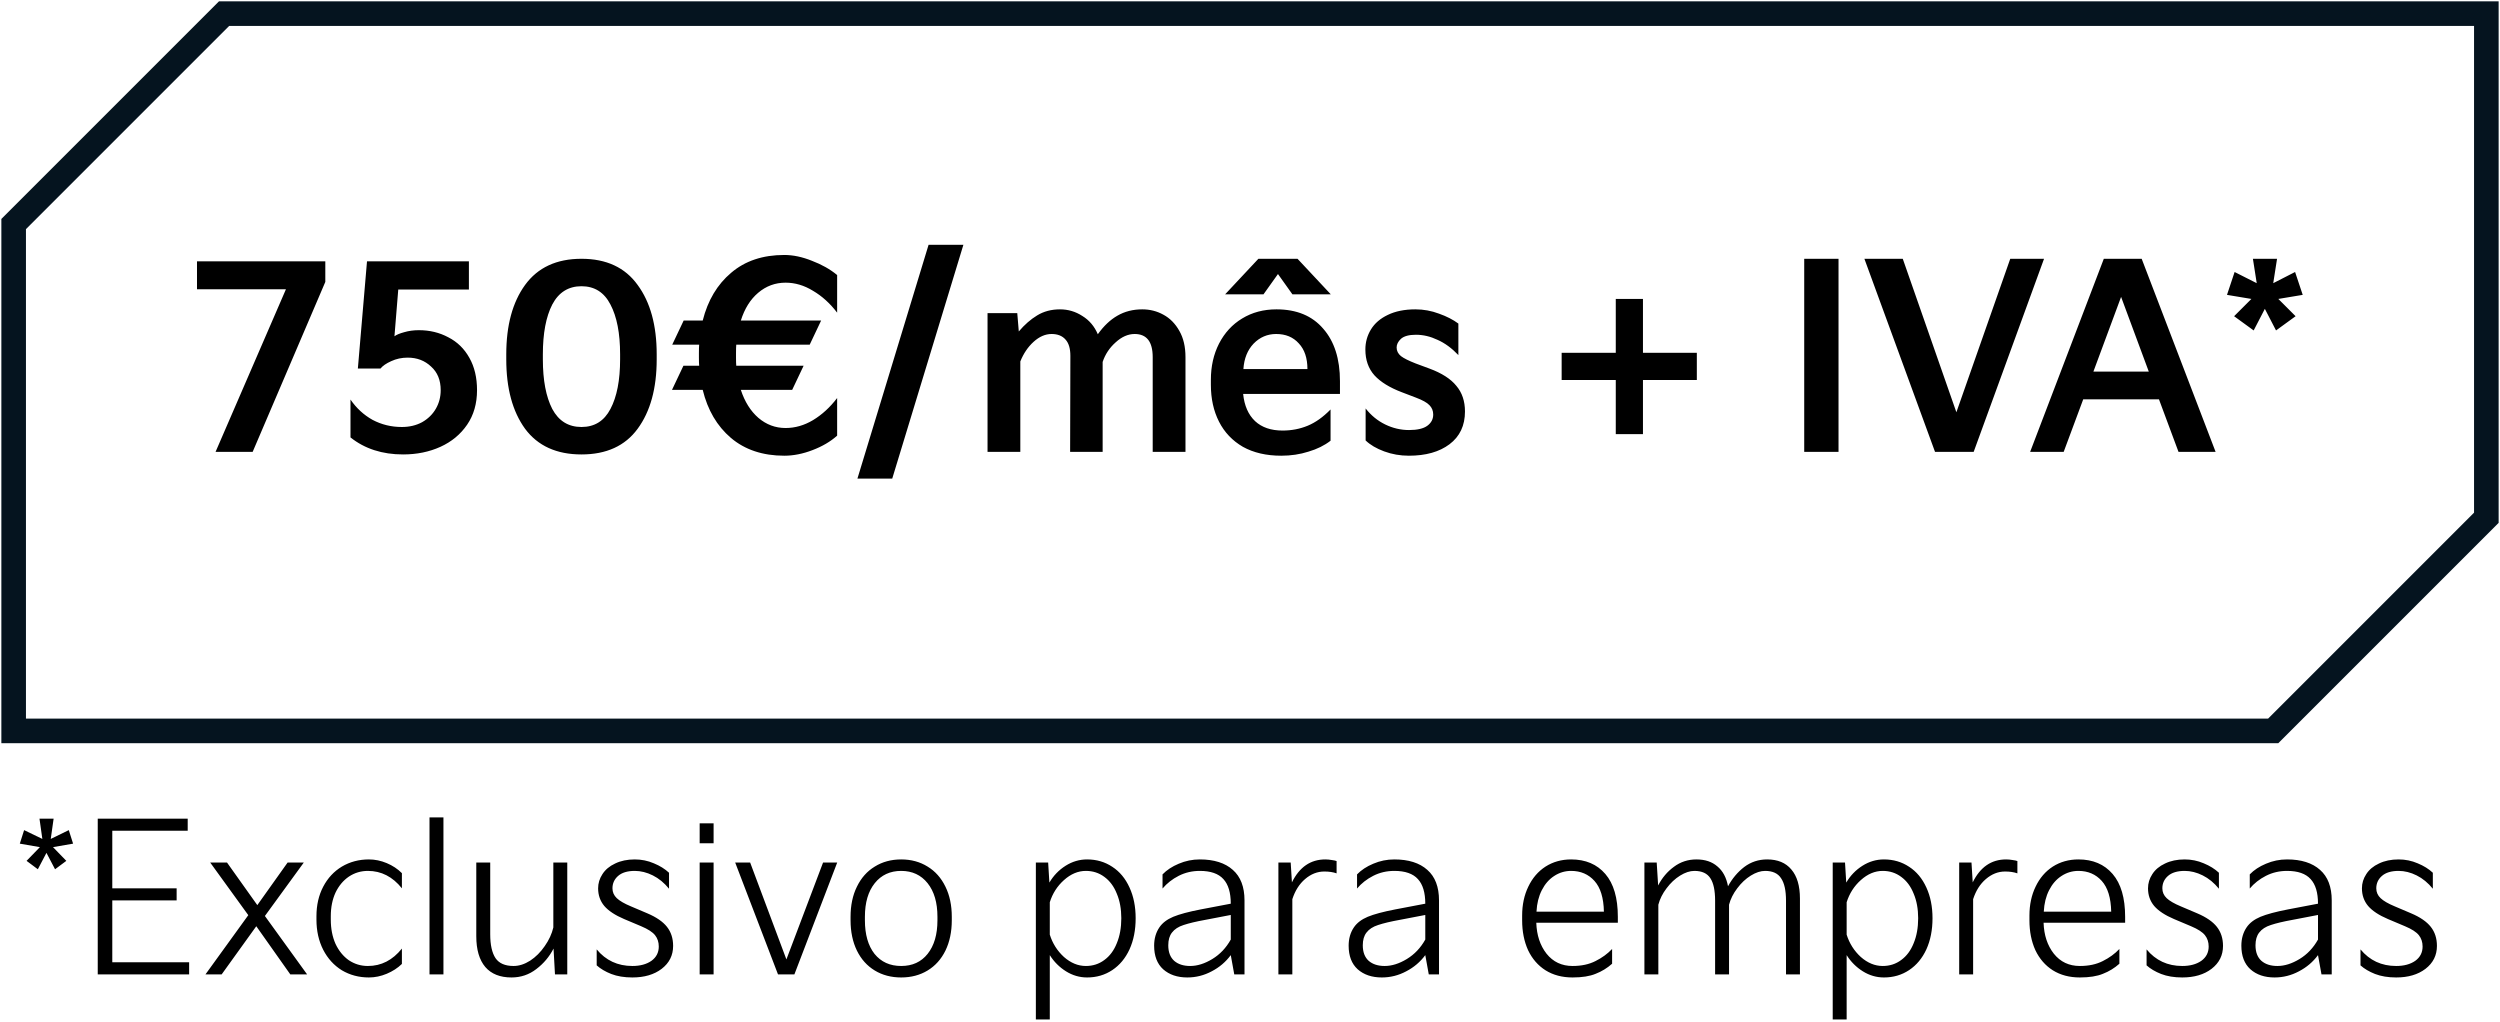
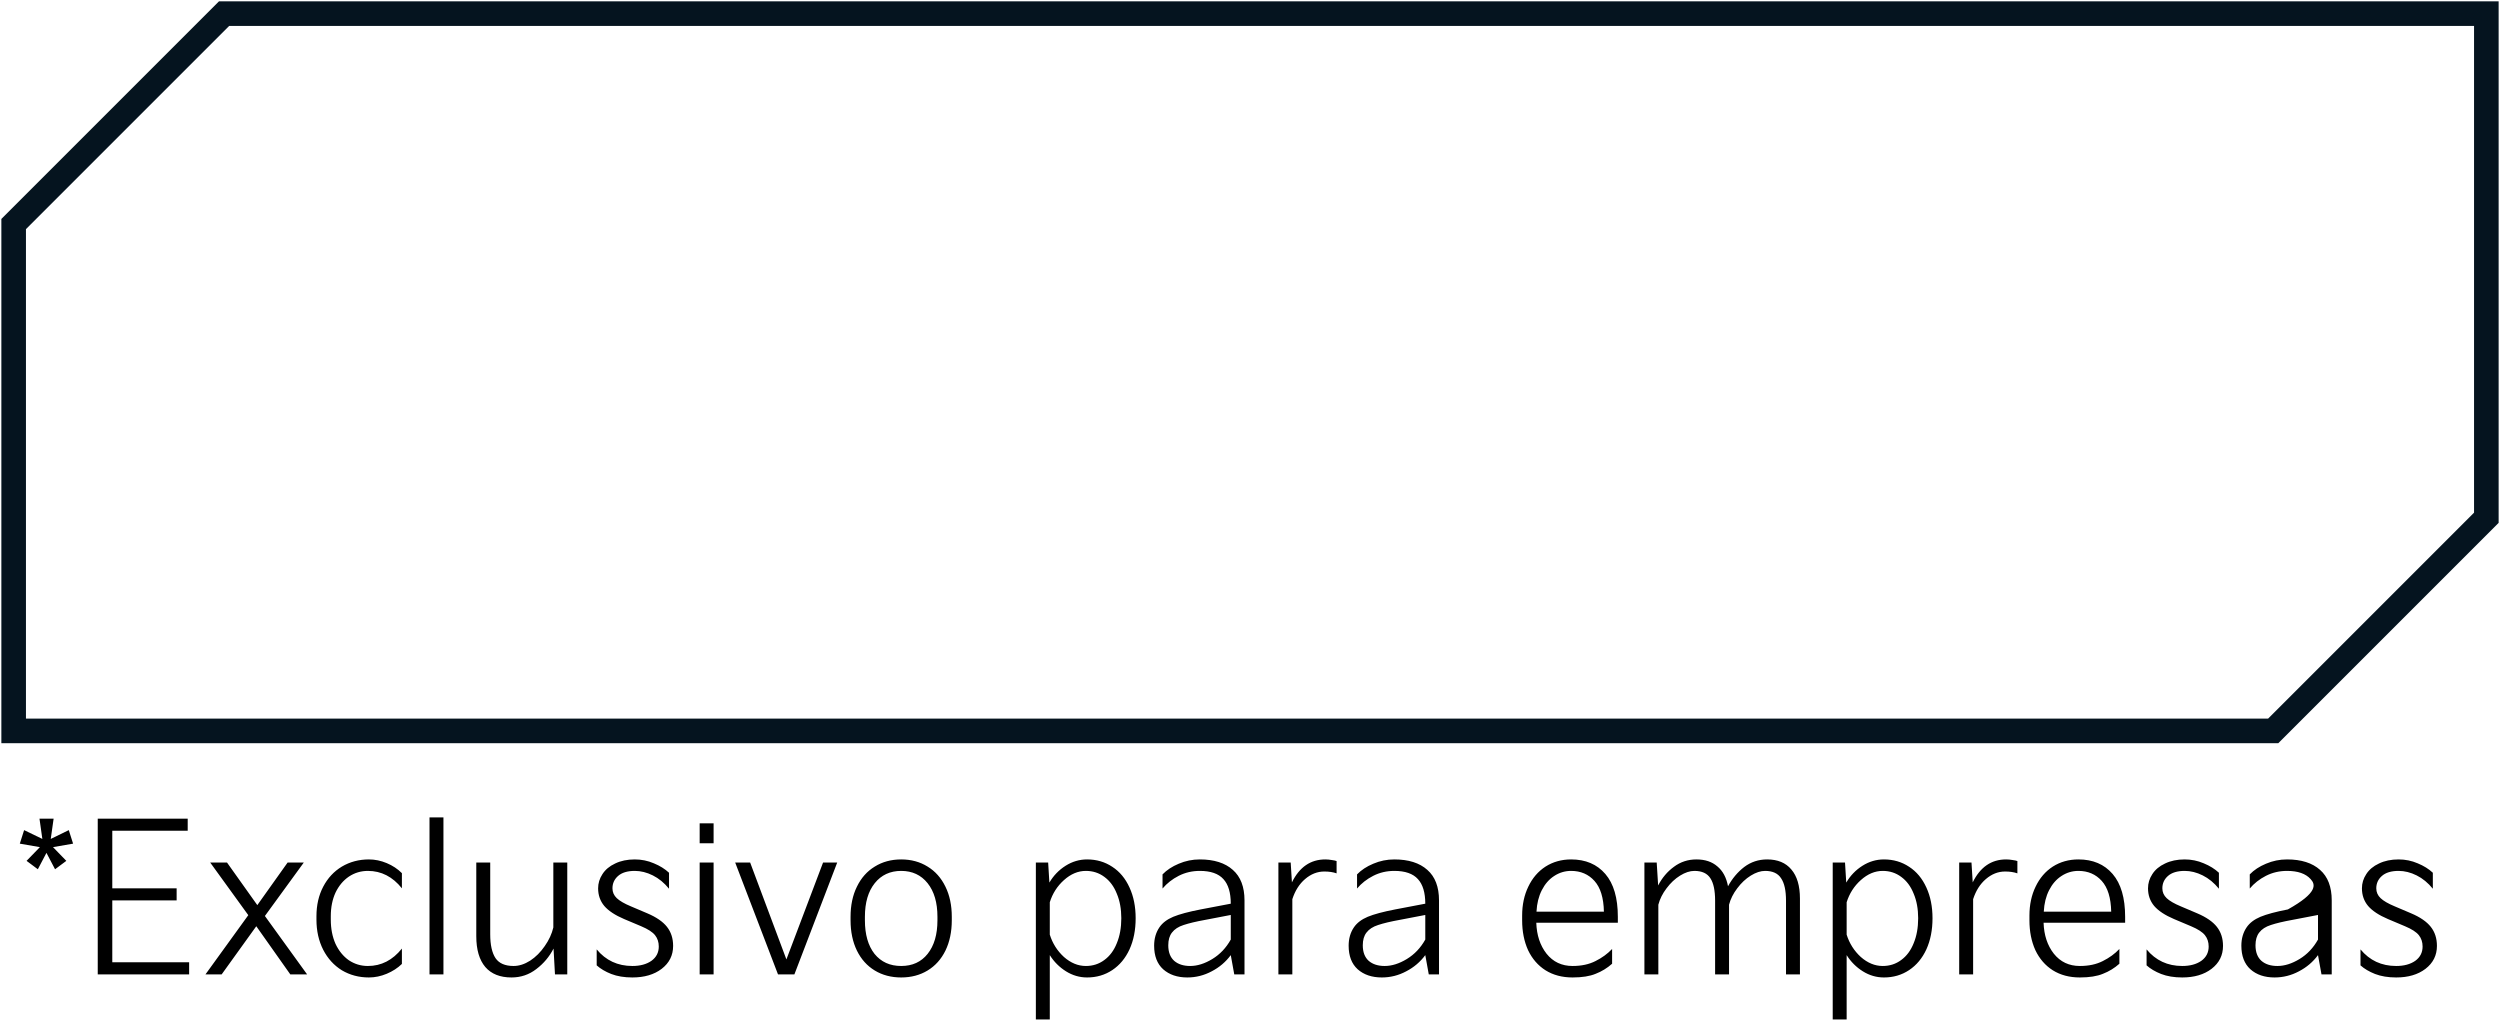
<svg xmlns="http://www.w3.org/2000/svg" width="915" height="374" viewBox="0 0 915 374" fill="none">
  <path d="M5 82V267.5H832L910 189.5V5H82L5 82Z" stroke="#05141F" stroke-width="9" />
-   <path d="M104.65 105.875H72.1V95.645H119.065V103.178L92.467 165.395H78.889L104.65 105.875ZM128.279 146.237C130.449 149.399 133.146 151.879 136.37 153.677C139.656 155.413 143.221 156.281 147.065 156.281C149.855 156.281 152.335 155.692 154.505 154.514C156.675 153.274 158.349 151.631 159.527 149.585C160.705 147.539 161.294 145.276 161.294 142.796C161.294 139.138 160.116 136.255 157.76 134.147C155.466 131.977 152.614 130.892 149.204 130.892C147.034 130.892 145.019 131.326 143.159 132.194C141.361 133 140.059 133.899 139.253 134.891H130.976L134.324 95.645H171.617V105.968H145.763L144.368 123.08C145.112 122.522 146.29 122.026 147.902 121.592C149.576 121.096 151.374 120.848 153.296 120.848C157.264 120.848 160.86 121.716 164.084 123.452C167.37 125.126 169.943 127.637 171.803 130.985C173.663 134.271 174.593 138.208 174.593 142.796C174.593 147.694 173.384 151.91 170.966 155.444C168.548 158.978 165.293 161.675 161.201 163.535C157.109 165.395 152.552 166.325 147.53 166.325C139.904 166.325 133.487 164.248 128.279 160.094V146.237ZM185.295 129.683C185.295 119.081 187.589 110.618 192.177 104.294C196.827 97.908 203.709 94.715 212.823 94.715C221.937 94.715 228.788 97.908 233.376 104.294C238.026 110.618 240.351 119.081 240.351 129.683V131.543C240.351 142.145 238.026 150.608 233.376 156.932C228.788 163.194 221.937 166.325 212.823 166.325C203.709 166.325 196.827 163.194 192.177 156.932C187.589 150.608 185.295 142.145 185.295 131.543V129.683ZM198.687 131.543C198.687 139.169 199.834 145.214 202.128 149.678C204.484 154.08 208.049 156.281 212.823 156.281C217.597 156.281 221.131 154.08 223.425 149.678C225.781 145.214 226.959 139.169 226.959 131.543V129.683C226.959 121.995 225.781 115.919 223.425 111.455C221.131 106.991 217.597 104.759 212.823 104.759C208.049 104.759 204.484 106.991 202.128 111.455C199.834 115.919 198.687 121.995 198.687 129.683V131.543ZM287.515 103.457C283.733 103.457 280.385 104.697 277.471 107.177C274.619 109.595 272.511 112.974 271.147 117.314H300.535L296.35 126.149H269.473C269.411 126.831 269.38 127.854 269.38 129.218V130.892C269.38 132.256 269.411 133.248 269.473 133.868H294.118L289.933 142.703H271.147C272.573 147.043 274.712 150.453 277.564 152.933C280.478 155.413 283.795 156.653 287.515 156.653C290.987 156.653 294.335 155.692 297.559 153.77C300.845 151.786 303.79 149.089 306.394 145.679V159.443C303.976 161.613 300.969 163.38 297.373 164.744C293.839 166.108 290.398 166.79 287.05 166.79C279.176 166.79 272.666 164.62 267.52 160.28C262.436 155.94 258.995 150.081 257.197 142.703H245.944L250.129 133.868H255.895C255.833 133.186 255.802 132.194 255.802 130.892V129.218C255.802 127.854 255.833 126.831 255.895 126.149H246.037L250.222 117.314H257.197C259.057 109.936 262.529 104.108 267.613 99.83C272.697 95.49 279.176 93.32 287.05 93.32C290.274 93.32 293.653 94.033 297.187 95.459C300.783 96.823 303.852 98.559 306.394 100.667V114.431C303.79 111.021 300.845 108.355 297.559 106.433C294.335 104.449 290.987 103.457 287.515 103.457ZM326.561 175.16H313.82L339.86 89.6H352.601L326.561 175.16ZM361.439 165.395V114.617H372.32L372.878 121.313C374.986 118.833 377.218 116.88 379.574 115.454C381.992 113.966 384.782 113.222 387.944 113.222C390.92 113.222 393.648 114.028 396.128 115.64C398.67 117.19 400.561 119.422 401.801 122.336C403.971 119.298 406.358 117.035 408.962 115.547C411.628 113.997 414.666 113.222 418.076 113.222C420.866 113.222 423.439 113.873 425.795 115.175C428.213 116.477 430.166 118.461 431.654 121.127C433.142 123.731 433.886 126.924 433.886 130.706V165.395H421.889V130.706C421.889 125.064 419.688 122.243 415.286 122.243C412.868 122.243 410.543 123.266 408.311 125.312C406.079 127.296 404.498 129.683 403.568 132.473V165.395H391.664L391.757 130.241C391.757 127.575 391.168 125.591 389.99 124.289C388.812 122.925 387.107 122.243 384.875 122.243C382.581 122.243 380.38 123.204 378.272 125.126C376.226 126.986 374.614 129.373 373.436 132.287V165.395H361.439ZM462.432 107.735H448.389L460.572 94.715H474.894L487.077 107.735H473.034L467.733 100.295L462.432 107.735ZM443.181 138.983C443.181 134.085 444.173 129.683 446.157 125.777C448.203 121.809 451.024 118.74 454.62 116.57C458.278 114.338 462.463 113.222 467.175 113.222C474.553 113.222 480.257 115.578 484.287 120.29C488.379 124.94 490.425 131.357 490.425 139.541V144.191H454.992C455.426 148.469 456.883 151.786 459.363 154.142C461.843 156.436 465.191 157.583 469.407 157.583C472.693 157.583 475.762 156.994 478.614 155.816C481.466 154.638 484.256 152.654 486.984 149.864V161.303C484.752 163.039 482.055 164.372 478.893 165.302C475.793 166.294 472.476 166.79 468.942 166.79C463.486 166.79 458.805 165.705 454.899 163.535C451.055 161.303 448.141 158.234 446.157 154.328C444.173 150.422 443.181 145.927 443.181 140.843V138.983ZM478.521 135.077C478.521 131.047 477.467 127.916 475.359 125.684C473.313 123.39 470.554 122.243 467.082 122.243C463.858 122.243 461.099 123.421 458.805 125.777C456.573 128.133 455.333 131.233 455.085 135.077H478.521ZM499.819 149.492C501.803 152.034 504.19 153.987 506.98 155.351C509.77 156.715 512.684 157.397 515.722 157.397C518.76 157.397 520.992 156.87 522.418 155.816C523.844 154.762 524.557 153.398 524.557 151.724C524.557 150.36 524.092 149.213 523.162 148.283C522.294 147.353 520.62 146.423 518.14 145.493L513.025 143.54C508.623 141.866 505.306 139.82 503.074 137.402C500.842 134.922 499.726 131.76 499.726 127.916C499.726 125.25 500.408 122.801 501.772 120.569C503.136 118.337 505.182 116.57 507.91 115.268C510.7 113.904 514.079 113.222 518.047 113.222C521.023 113.222 523.906 113.749 526.696 114.803C529.486 115.795 531.842 117.004 533.764 118.43V129.962C531.346 127.42 528.804 125.56 526.138 124.382C523.534 123.142 520.899 122.522 518.233 122.522C515.691 122.522 513.862 123.018 512.746 124.01C511.692 125.002 511.165 126.056 511.165 127.172C511.165 128.412 511.692 129.466 512.746 130.334C513.8 131.14 515.598 132.039 518.14 133.031L523.162 134.891C527.688 136.565 530.974 138.673 533.02 141.215C535.128 143.695 536.182 146.826 536.182 150.608C536.182 155.754 534.291 159.753 530.509 162.605C526.789 165.395 521.829 166.79 515.629 166.79C512.467 166.79 509.46 166.263 506.608 165.209C503.756 164.155 501.493 162.822 499.819 161.21V149.492ZM591.373 139.076H571.564V129.125H591.373V109.409H601.324V129.125H621.04V139.076H601.324V158.885H591.373V139.076ZM672.899 165.395H660.344V94.715H672.899V165.395ZM708.223 165.395L682.369 94.715H696.412L716.035 150.887L735.751 94.715H748.12L722.359 165.395H708.223ZM755.302 165.395H743.026L769.996 94.715H783.853L810.916 165.395H797.338L790.177 146.144H762.463L755.302 165.395ZM776.32 108.665L766.183 136.007H786.457L776.32 108.665ZM824.007 109.409L815.079 107.921L817.869 99.551L825.96 103.643L824.565 94.715H833.4L832.005 103.643L840.003 99.551L842.793 107.921L833.865 109.409L840.189 115.733L833.028 120.941L828.936 113.036L824.844 120.941L817.683 115.733L824.007 109.409Z" fill="black" />
-   <path d="M14.6 310.05L7.25 308.775L8.825 303.825L15.5 307.05L14.45 299.625H19.625L18.575 307.05L25.175 303.825L26.75 308.775L19.4 310.05L24.275 315.075L20.15 318.15L17 312.15L13.85 318.15L9.725 315.075L14.6 310.05ZM69.223 356.625H35.773V299.625H68.698V304.05H41.098V325.125H64.648V329.55H41.098V352.2H69.223V356.625ZM81.126 356.625H75.201L90.876 334.95L76.926 315.675H83.076L94.176 331.275L105.276 315.675H111.201L96.951 335.25L112.401 356.625H106.251L93.801 339L81.126 356.625ZM115.821 335.325C115.821 331.275 116.646 327.675 118.296 324.525C119.946 321.375 122.221 318.925 125.121 317.175C128.071 315.425 131.371 314.55 135.021 314.55C137.221 314.55 139.396 315 141.546 315.9C143.696 316.8 145.546 318.025 147.096 319.575V325.125C143.696 320.875 139.546 318.75 134.646 318.75C132.096 318.75 129.771 319.45 127.671 320.85C125.621 322.25 123.996 324.2 122.796 326.7C121.646 329.2 121.071 332.075 121.071 335.325V336.6C121.071 339.9 121.646 342.85 122.796 345.45C123.996 348 125.621 350 127.671 351.45C129.771 352.85 132.096 353.55 134.646 353.55C139.546 353.55 143.696 351.425 147.096 347.175V352.8C145.546 354.3 143.696 355.5 141.546 356.4C139.396 357.3 137.221 357.75 135.021 357.75C131.371 357.75 128.071 356.875 125.121 355.125C122.221 353.325 119.946 350.825 118.296 347.625C116.646 344.375 115.821 340.7 115.821 336.6V335.325ZM162.3 356.625H157.2V299.175H162.3V356.625ZM174.321 315.675H179.421V341.925C179.421 345.825 180.071 348.75 181.371 350.7C182.671 352.6 184.871 353.55 187.971 353.55C189.971 353.55 191.996 352.9 194.046 351.6C196.096 350.25 197.871 348.475 199.371 346.275C200.921 344.075 201.971 341.8 202.521 339.45V315.675H207.621V356.625H203.121L202.596 347.175C201.096 350.125 198.996 352.625 196.296 354.675C193.646 356.725 190.621 357.75 187.221 357.75C183.021 357.75 179.821 356.475 177.621 353.925C175.421 351.325 174.321 347.575 174.321 342.675V315.675ZM218.387 347.475C221.737 351.525 226.087 353.55 231.437 353.55C234.287 353.55 236.612 352.925 238.412 351.675C240.212 350.375 241.112 348.625 241.112 346.425C241.112 344.825 240.662 343.45 239.762 342.3C238.862 341.15 237.162 340.05 234.662 339L228.437 336.375C225.137 334.975 222.712 333.375 221.162 331.575C219.662 329.775 218.912 327.625 218.912 325.125C218.912 323.275 219.437 321.55 220.487 319.95C221.537 318.3 223.087 317 225.137 316.05C227.187 315.05 229.587 314.55 232.337 314.55C234.787 314.55 237.112 315.025 239.312 315.975C241.512 316.875 243.362 318.025 244.862 319.425V325.275C243.112 323.125 241.137 321.5 238.937 320.4C236.737 319.3 234.537 318.75 232.337 318.75C229.637 318.75 227.587 319.375 226.187 320.625C224.837 321.825 224.162 323.325 224.162 325.125C224.162 326.525 224.687 327.725 225.737 328.725C226.787 329.725 228.512 330.725 230.912 331.725L236.912 334.275C240.212 335.675 242.612 337.325 244.112 339.225C245.612 341.125 246.362 343.45 246.362 346.2C246.362 349.65 244.962 352.45 242.162 354.6C239.412 356.7 235.837 357.75 231.437 357.75C228.487 357.75 225.912 357.325 223.712 356.475C221.562 355.625 219.787 354.575 218.387 353.325V347.475ZM261.177 308.625H256.077V301.35H261.177V308.625ZM261.177 356.625H256.077V315.675H261.177V356.625ZM284.748 356.625L269.073 315.675H274.548L287.823 351.15L301.248 315.675H306.423L290.748 356.625H284.748ZM311.305 335.55C311.305 331.35 312.08 327.675 313.63 324.525C315.18 321.325 317.355 318.875 320.155 317.175C322.955 315.425 326.18 314.55 329.83 314.55C333.48 314.55 336.705 315.425 339.505 317.175C342.305 318.875 344.48 321.325 346.03 324.525C347.58 327.675 348.355 331.35 348.355 335.55V336.825C348.355 341.025 347.58 344.725 346.03 347.925C344.48 351.075 342.305 353.5 339.505 355.2C336.705 356.9 333.48 357.75 329.83 357.75C326.18 357.75 322.955 356.9 320.155 355.2C317.355 353.5 315.18 351.075 313.63 347.925C312.08 344.725 311.305 341.025 311.305 336.825V335.55ZM316.555 336.825C316.555 342.025 317.73 346.125 320.08 349.125C322.48 352.075 325.73 353.55 329.83 353.55C333.93 353.55 337.155 352.075 339.505 349.125C341.905 346.125 343.105 342.025 343.105 336.825V335.55C343.105 330.35 341.905 326.25 339.505 323.25C337.105 320.25 333.88 318.75 329.83 318.75C325.78 318.75 322.555 320.25 320.155 323.25C317.755 326.25 316.555 330.35 316.555 335.55V336.825ZM379.124 373.125V315.675H383.624L384.074 323.025C385.574 320.475 387.549 318.425 389.999 316.875C392.449 315.325 395.074 314.55 397.874 314.55C401.324 314.55 404.399 315.45 407.099 317.25C409.799 319 411.899 321.525 413.399 324.825C414.899 328.075 415.649 331.825 415.649 336.075C415.649 340.375 414.899 344.175 413.399 347.475C411.899 350.725 409.799 353.25 407.099 355.05C404.399 356.85 401.324 357.75 397.874 357.75C395.124 357.75 392.549 357 390.149 355.5C387.749 354 385.774 352.025 384.224 349.575V373.125H379.124ZM384.224 342.075C385.224 345.275 386.949 348 389.399 350.25C391.899 352.45 394.574 353.55 397.424 353.55C399.974 353.55 402.224 352.825 404.174 351.375C406.174 349.925 407.699 347.875 408.749 345.225C409.849 342.575 410.399 339.525 410.399 336.075C410.399 332.675 409.849 329.675 408.749 327.075C407.699 324.425 406.174 322.375 404.174 320.925C402.224 319.475 399.974 318.75 397.424 318.75C394.574 318.75 391.899 319.875 389.399 322.125C386.949 324.325 385.224 327.025 384.224 330.225V342.075ZM422.413 346.125C422.413 343.525 423.063 341.275 424.363 339.375C425.463 337.775 427.138 336.5 429.388 335.55C431.688 334.6 435.038 333.7 439.438 332.85L450.463 330.75C450.463 326.7 449.563 323.7 447.763 321.75C445.963 319.75 443.088 318.75 439.138 318.75C436.338 318.75 433.763 319.35 431.413 320.55C429.063 321.75 427.088 323.3 425.488 325.2V320.025C427.038 318.425 429.013 317.125 431.413 316.125C433.863 315.075 436.438 314.55 439.138 314.55C444.338 314.55 448.363 315.825 451.213 318.375C454.063 320.875 455.488 324.6 455.488 329.55V356.625H451.738L450.463 349.575C448.613 352.075 446.288 354.05 443.488 355.5C440.688 357 437.713 357.75 434.563 357.75C430.913 357.75 427.963 356.75 425.713 354.75C423.513 352.75 422.413 349.875 422.413 346.125ZM427.588 345.975C427.588 348.475 428.313 350.375 429.763 351.675C431.213 352.925 433.163 353.55 435.613 353.55C438.213 353.55 440.913 352.7 443.713 351C446.513 349.3 448.763 346.925 450.463 343.875V334.875L442.663 336.375L441.088 336.675C437.788 337.275 435.163 337.9 433.213 338.55C431.313 339.15 429.888 340.075 428.938 341.325C428.038 342.475 427.588 344.025 427.588 345.975ZM467.894 356.625V315.675H472.394L472.844 322.95C475.594 317.35 479.669 314.55 485.069 314.55C485.869 314.55 486.669 314.625 487.469 314.775C488.269 314.875 488.844 315 489.194 315.15V319.65C487.944 319.2 486.444 318.975 484.694 318.975C482.144 318.975 479.794 319.9 477.644 321.75C475.544 323.55 473.994 326 472.994 329.1V356.625H467.894ZM493.604 346.125C493.604 343.525 494.254 341.275 495.554 339.375C496.654 337.775 498.329 336.5 500.579 335.55C502.879 334.6 506.229 333.7 510.629 332.85L521.654 330.75C521.654 326.7 520.754 323.7 518.954 321.75C517.154 319.75 514.279 318.75 510.329 318.75C507.529 318.75 504.954 319.35 502.604 320.55C500.254 321.75 498.279 323.3 496.679 325.2V320.025C498.229 318.425 500.204 317.125 502.604 316.125C505.054 315.075 507.629 314.55 510.329 314.55C515.529 314.55 519.554 315.825 522.404 318.375C525.254 320.875 526.679 324.6 526.679 329.55V356.625H522.929L521.654 349.575C519.804 352.075 517.479 354.05 514.679 355.5C511.879 357 508.904 357.75 505.754 357.75C502.104 357.75 499.154 356.75 496.904 354.75C494.704 352.75 493.604 349.875 493.604 346.125ZM498.779 345.975C498.779 348.475 499.504 350.375 500.954 351.675C502.404 352.925 504.354 353.55 506.804 353.55C509.404 353.55 512.104 352.7 514.904 351C517.704 349.3 519.954 346.925 521.654 343.875V334.875L513.854 336.375L512.279 336.675C508.979 337.275 506.354 337.9 504.404 338.55C502.504 339.15 501.079 340.075 500.129 341.325C499.229 342.475 498.779 344.025 498.779 345.975ZM557.105 335.1C557.105 331.15 557.855 327.625 559.355 324.525C560.855 321.375 562.955 318.925 565.655 317.175C568.405 315.425 571.53 314.55 575.03 314.55C580.33 314.55 584.505 316.325 587.555 319.875C590.605 323.425 592.13 328.65 592.13 335.55V337.725H562.28C562.43 342.275 563.68 346.05 566.03 349.05C568.43 352.05 571.605 353.55 575.555 353.55C578.805 353.55 581.605 352.95 583.955 351.75C586.355 350.55 588.38 349.075 590.03 347.325V352.725C588.23 354.325 586.23 355.55 584.03 356.4C581.88 357.3 579.055 357.75 575.555 357.75C571.755 357.75 568.455 356.875 565.655 355.125C562.905 353.375 560.78 350.925 559.28 347.775C557.83 344.575 557.105 340.925 557.105 336.825V335.1ZM587.03 333.675C586.93 328.625 585.78 324.875 583.58 322.425C581.38 319.975 578.53 318.75 575.03 318.75C572.78 318.75 570.705 319.375 568.805 320.625C566.955 321.825 565.455 323.55 564.305 325.8C563.155 328.05 562.505 330.675 562.355 333.675H587.03ZM601.854 356.625V315.675H606.354L606.879 324.075C608.329 321.275 610.254 319 612.654 317.25C615.054 315.45 617.804 314.55 620.904 314.55C624.054 314.55 626.604 315.4 628.554 317.1C630.554 318.75 631.854 321.175 632.454 324.375C634.004 321.525 635.979 319.175 638.379 317.325C640.829 315.475 643.629 314.55 646.779 314.55C650.629 314.55 653.579 315.775 655.629 318.225C657.729 320.675 658.779 324.225 658.779 328.875V356.625H653.679V329.625C653.679 325.925 653.079 323.2 651.879 321.45C650.729 319.65 648.779 318.75 646.029 318.75C644.379 318.75 642.629 319.325 640.779 320.475C638.929 321.625 637.279 323.175 635.829 325.125C634.379 327.025 633.379 329.025 632.829 331.125V356.625H627.729V329.625C627.729 325.925 627.154 323.2 626.004 321.45C624.854 319.65 622.904 318.75 620.154 318.75C618.504 318.75 616.754 319.325 614.904 320.475C613.054 321.625 611.404 323.175 609.954 325.125C608.504 327.025 607.504 329.025 606.954 331.125V356.625H601.854ZM670.774 373.125V315.675H675.274L675.724 323.025C677.224 320.475 679.199 318.425 681.649 316.875C684.099 315.325 686.724 314.55 689.524 314.55C692.974 314.55 696.049 315.45 698.749 317.25C701.449 319 703.549 321.525 705.049 324.825C706.549 328.075 707.299 331.825 707.299 336.075C707.299 340.375 706.549 344.175 705.049 347.475C703.549 350.725 701.449 353.25 698.749 355.05C696.049 356.85 692.974 357.75 689.524 357.75C686.774 357.75 684.199 357 681.799 355.5C679.399 354 677.424 352.025 675.874 349.575V373.125H670.774ZM675.874 342.075C676.874 345.275 678.599 348 681.049 350.25C683.549 352.45 686.224 353.55 689.074 353.55C691.624 353.55 693.874 352.825 695.824 351.375C697.824 349.925 699.349 347.875 700.399 345.225C701.499 342.575 702.049 339.525 702.049 336.075C702.049 332.675 701.499 329.675 700.399 327.075C699.349 324.425 697.824 322.375 695.824 320.925C693.874 319.475 691.624 318.75 689.074 318.75C686.224 318.75 683.549 319.875 681.049 322.125C678.599 324.325 676.874 327.025 675.874 330.225V342.075ZM717.063 356.625V315.675H721.563L722.013 322.95C724.763 317.35 728.838 314.55 734.238 314.55C735.038 314.55 735.838 314.625 736.638 314.775C737.438 314.875 738.013 315 738.363 315.15V319.65C737.113 319.2 735.613 318.975 733.863 318.975C731.313 318.975 728.963 319.9 726.813 321.75C724.713 323.55 723.163 326 722.163 329.1V356.625H717.063ZM742.774 335.1C742.774 331.15 743.524 327.625 745.024 324.525C746.524 321.375 748.624 318.925 751.324 317.175C754.074 315.425 757.199 314.55 760.699 314.55C765.999 314.55 770.174 316.325 773.224 319.875C776.274 323.425 777.799 328.65 777.799 335.55V337.725H747.949C748.099 342.275 749.349 346.05 751.699 349.05C754.099 352.05 757.274 353.55 761.224 353.55C764.474 353.55 767.274 352.95 769.624 351.75C772.024 350.55 774.049 349.075 775.699 347.325V352.725C773.899 354.325 771.899 355.55 769.699 356.4C767.549 357.3 764.724 357.75 761.224 357.75C757.424 357.75 754.124 356.875 751.324 355.125C748.574 353.375 746.449 350.925 744.949 347.775C743.499 344.575 742.774 340.925 742.774 336.825V335.1ZM772.699 333.675C772.599 328.625 771.449 324.875 769.249 322.425C767.049 319.975 764.199 318.75 760.699 318.75C758.449 318.75 756.374 319.375 754.474 320.625C752.624 321.825 751.124 323.55 749.974 325.8C748.824 328.05 748.174 330.675 748.024 333.675H772.699ZM785.647 347.475C788.997 351.525 793.347 353.55 798.697 353.55C801.547 353.55 803.872 352.925 805.672 351.675C807.472 350.375 808.372 348.625 808.372 346.425C808.372 344.825 807.922 343.45 807.022 342.3C806.122 341.15 804.422 340.05 801.922 339L795.697 336.375C792.397 334.975 789.972 333.375 788.422 331.575C786.922 329.775 786.172 327.625 786.172 325.125C786.172 323.275 786.697 321.55 787.747 319.95C788.797 318.3 790.347 317 792.397 316.05C794.447 315.05 796.847 314.55 799.597 314.55C802.047 314.55 804.372 315.025 806.572 315.975C808.772 316.875 810.622 318.025 812.122 319.425V325.275C810.372 323.125 808.397 321.5 806.197 320.4C803.997 319.3 801.797 318.75 799.597 318.75C796.897 318.75 794.847 319.375 793.447 320.625C792.097 321.825 791.422 323.325 791.422 325.125C791.422 326.525 791.947 327.725 792.997 328.725C794.047 329.725 795.772 330.725 798.172 331.725L804.172 334.275C807.472 335.675 809.872 337.325 811.372 339.225C812.872 341.125 813.622 343.45 813.622 346.2C813.622 349.65 812.222 352.45 809.422 354.6C806.672 356.7 803.097 357.75 798.697 357.75C795.747 357.75 793.172 357.325 790.972 356.475C788.822 355.625 787.047 354.575 785.647 353.325V347.475ZM820.338 346.125C820.338 343.525 820.988 341.275 822.288 339.375C823.388 337.775 825.063 336.5 827.313 335.55C829.613 334.6 832.963 333.7 837.363 332.85L848.388 330.75C848.388 326.7 847.488 323.7 845.688 321.75C843.888 319.75 841.013 318.75 837.063 318.75C834.263 318.75 831.688 319.35 829.338 320.55C826.988 321.75 825.013 323.3 823.413 325.2V320.025C824.963 318.425 826.938 317.125 829.338 316.125C831.788 315.075 834.363 314.55 837.063 314.55C842.263 314.55 846.288 315.825 849.138 318.375C851.988 320.875 853.413 324.6 853.413 329.55V356.625H849.663L848.388 349.575C846.538 352.075 844.213 354.05 841.413 355.5C838.613 357 835.638 357.75 832.488 357.75C828.838 357.75 825.888 356.75 823.638 354.75C821.438 352.75 820.338 349.875 820.338 346.125ZM825.513 345.975C825.513 348.475 826.238 350.375 827.688 351.675C829.138 352.925 831.088 353.55 833.538 353.55C836.138 353.55 838.838 352.7 841.638 351C844.438 349.3 846.688 346.925 848.388 343.875V334.875L840.588 336.375L839.013 336.675C835.713 337.275 833.088 337.9 831.138 338.55C829.238 339.15 827.813 340.075 826.863 341.325C825.963 342.475 825.513 344.025 825.513 345.975ZM863.943 347.475C867.293 351.525 871.643 353.55 876.993 353.55C879.843 353.55 882.168 352.925 883.968 351.675C885.768 350.375 886.668 348.625 886.668 346.425C886.668 344.825 886.218 343.45 885.318 342.3C884.418 341.15 882.718 340.05 880.218 339L873.993 336.375C870.693 334.975 868.268 333.375 866.718 331.575C865.218 329.775 864.468 327.625 864.468 325.125C864.468 323.275 864.993 321.55 866.043 319.95C867.093 318.3 868.643 317 870.693 316.05C872.743 315.05 875.143 314.55 877.893 314.55C880.343 314.55 882.668 315.025 884.868 315.975C887.068 316.875 888.918 318.025 890.418 319.425V325.275C888.668 323.125 886.693 321.5 884.493 320.4C882.293 319.3 880.093 318.75 877.893 318.75C875.193 318.75 873.143 319.375 871.743 320.625C870.393 321.825 869.718 323.325 869.718 325.125C869.718 326.525 870.243 327.725 871.293 328.725C872.343 329.725 874.068 330.725 876.468 331.725L882.468 334.275C885.768 335.675 888.168 337.325 889.668 339.225C891.168 341.125 891.918 343.45 891.918 346.2C891.918 349.65 890.518 352.45 887.718 354.6C884.968 356.7 881.393 357.75 876.993 357.75C874.043 357.75 871.468 357.325 869.268 356.475C867.118 355.625 865.343 354.575 863.943 353.325V347.475Z" fill="black" />
+   <path d="M14.6 310.05L7.25 308.775L8.825 303.825L15.5 307.05L14.45 299.625H19.625L18.575 307.05L25.175 303.825L26.75 308.775L19.4 310.05L24.275 315.075L20.15 318.15L17 312.15L13.85 318.15L9.725 315.075L14.6 310.05ZM69.223 356.625H35.773V299.625H68.698V304.05H41.098V325.125H64.648V329.55H41.098V352.2H69.223V356.625ZM81.126 356.625H75.201L90.876 334.95L76.926 315.675H83.076L94.176 331.275L105.276 315.675H111.201L96.951 335.25L112.401 356.625H106.251L93.801 339L81.126 356.625ZM115.821 335.325C115.821 331.275 116.646 327.675 118.296 324.525C119.946 321.375 122.221 318.925 125.121 317.175C128.071 315.425 131.371 314.55 135.021 314.55C137.221 314.55 139.396 315 141.546 315.9C143.696 316.8 145.546 318.025 147.096 319.575V325.125C143.696 320.875 139.546 318.75 134.646 318.75C132.096 318.75 129.771 319.45 127.671 320.85C125.621 322.25 123.996 324.2 122.796 326.7C121.646 329.2 121.071 332.075 121.071 335.325V336.6C121.071 339.9 121.646 342.85 122.796 345.45C123.996 348 125.621 350 127.671 351.45C129.771 352.85 132.096 353.55 134.646 353.55C139.546 353.55 143.696 351.425 147.096 347.175V352.8C145.546 354.3 143.696 355.5 141.546 356.4C139.396 357.3 137.221 357.75 135.021 357.75C131.371 357.75 128.071 356.875 125.121 355.125C122.221 353.325 119.946 350.825 118.296 347.625C116.646 344.375 115.821 340.7 115.821 336.6V335.325ZM162.3 356.625H157.2V299.175H162.3V356.625ZM174.321 315.675H179.421V341.925C179.421 345.825 180.071 348.75 181.371 350.7C182.671 352.6 184.871 353.55 187.971 353.55C189.971 353.55 191.996 352.9 194.046 351.6C196.096 350.25 197.871 348.475 199.371 346.275C200.921 344.075 201.971 341.8 202.521 339.45V315.675H207.621V356.625H203.121L202.596 347.175C201.096 350.125 198.996 352.625 196.296 354.675C193.646 356.725 190.621 357.75 187.221 357.75C183.021 357.75 179.821 356.475 177.621 353.925C175.421 351.325 174.321 347.575 174.321 342.675V315.675ZM218.387 347.475C221.737 351.525 226.087 353.55 231.437 353.55C234.287 353.55 236.612 352.925 238.412 351.675C240.212 350.375 241.112 348.625 241.112 346.425C241.112 344.825 240.662 343.45 239.762 342.3C238.862 341.15 237.162 340.05 234.662 339L228.437 336.375C225.137 334.975 222.712 333.375 221.162 331.575C219.662 329.775 218.912 327.625 218.912 325.125C218.912 323.275 219.437 321.55 220.487 319.95C221.537 318.3 223.087 317 225.137 316.05C227.187 315.05 229.587 314.55 232.337 314.55C234.787 314.55 237.112 315.025 239.312 315.975C241.512 316.875 243.362 318.025 244.862 319.425V325.275C243.112 323.125 241.137 321.5 238.937 320.4C236.737 319.3 234.537 318.75 232.337 318.75C229.637 318.75 227.587 319.375 226.187 320.625C224.837 321.825 224.162 323.325 224.162 325.125C224.162 326.525 224.687 327.725 225.737 328.725C226.787 329.725 228.512 330.725 230.912 331.725L236.912 334.275C240.212 335.675 242.612 337.325 244.112 339.225C245.612 341.125 246.362 343.45 246.362 346.2C246.362 349.65 244.962 352.45 242.162 354.6C239.412 356.7 235.837 357.75 231.437 357.75C228.487 357.75 225.912 357.325 223.712 356.475C221.562 355.625 219.787 354.575 218.387 353.325V347.475ZM261.177 308.625H256.077V301.35H261.177V308.625ZM261.177 356.625H256.077V315.675H261.177V356.625ZM284.748 356.625L269.073 315.675H274.548L287.823 351.15L301.248 315.675H306.423L290.748 356.625H284.748ZM311.305 335.55C311.305 331.35 312.08 327.675 313.63 324.525C315.18 321.325 317.355 318.875 320.155 317.175C322.955 315.425 326.18 314.55 329.83 314.55C333.48 314.55 336.705 315.425 339.505 317.175C342.305 318.875 344.48 321.325 346.03 324.525C347.58 327.675 348.355 331.35 348.355 335.55V336.825C348.355 341.025 347.58 344.725 346.03 347.925C344.48 351.075 342.305 353.5 339.505 355.2C336.705 356.9 333.48 357.75 329.83 357.75C326.18 357.75 322.955 356.9 320.155 355.2C317.355 353.5 315.18 351.075 313.63 347.925C312.08 344.725 311.305 341.025 311.305 336.825V335.55ZM316.555 336.825C316.555 342.025 317.73 346.125 320.08 349.125C322.48 352.075 325.73 353.55 329.83 353.55C333.93 353.55 337.155 352.075 339.505 349.125C341.905 346.125 343.105 342.025 343.105 336.825V335.55C343.105 330.35 341.905 326.25 339.505 323.25C337.105 320.25 333.88 318.75 329.83 318.75C325.78 318.75 322.555 320.25 320.155 323.25C317.755 326.25 316.555 330.35 316.555 335.55V336.825ZM379.124 373.125V315.675H383.624L384.074 323.025C385.574 320.475 387.549 318.425 389.999 316.875C392.449 315.325 395.074 314.55 397.874 314.55C401.324 314.55 404.399 315.45 407.099 317.25C409.799 319 411.899 321.525 413.399 324.825C414.899 328.075 415.649 331.825 415.649 336.075C415.649 340.375 414.899 344.175 413.399 347.475C411.899 350.725 409.799 353.25 407.099 355.05C404.399 356.85 401.324 357.75 397.874 357.75C395.124 357.75 392.549 357 390.149 355.5C387.749 354 385.774 352.025 384.224 349.575V373.125H379.124ZM384.224 342.075C385.224 345.275 386.949 348 389.399 350.25C391.899 352.45 394.574 353.55 397.424 353.55C399.974 353.55 402.224 352.825 404.174 351.375C406.174 349.925 407.699 347.875 408.749 345.225C409.849 342.575 410.399 339.525 410.399 336.075C410.399 332.675 409.849 329.675 408.749 327.075C407.699 324.425 406.174 322.375 404.174 320.925C402.224 319.475 399.974 318.75 397.424 318.75C394.574 318.75 391.899 319.875 389.399 322.125C386.949 324.325 385.224 327.025 384.224 330.225V342.075ZM422.413 346.125C422.413 343.525 423.063 341.275 424.363 339.375C425.463 337.775 427.138 336.5 429.388 335.55C431.688 334.6 435.038 333.7 439.438 332.85L450.463 330.75C450.463 326.7 449.563 323.7 447.763 321.75C445.963 319.75 443.088 318.75 439.138 318.75C436.338 318.75 433.763 319.35 431.413 320.55C429.063 321.75 427.088 323.3 425.488 325.2V320.025C427.038 318.425 429.013 317.125 431.413 316.125C433.863 315.075 436.438 314.55 439.138 314.55C444.338 314.55 448.363 315.825 451.213 318.375C454.063 320.875 455.488 324.6 455.488 329.55V356.625H451.738L450.463 349.575C448.613 352.075 446.288 354.05 443.488 355.5C440.688 357 437.713 357.75 434.563 357.75C430.913 357.75 427.963 356.75 425.713 354.75C423.513 352.75 422.413 349.875 422.413 346.125ZM427.588 345.975C427.588 348.475 428.313 350.375 429.763 351.675C431.213 352.925 433.163 353.55 435.613 353.55C438.213 353.55 440.913 352.7 443.713 351C446.513 349.3 448.763 346.925 450.463 343.875V334.875L442.663 336.375L441.088 336.675C437.788 337.275 435.163 337.9 433.213 338.55C431.313 339.15 429.888 340.075 428.938 341.325C428.038 342.475 427.588 344.025 427.588 345.975ZM467.894 356.625V315.675H472.394L472.844 322.95C475.594 317.35 479.669 314.55 485.069 314.55C485.869 314.55 486.669 314.625 487.469 314.775C488.269 314.875 488.844 315 489.194 315.15V319.65C487.944 319.2 486.444 318.975 484.694 318.975C482.144 318.975 479.794 319.9 477.644 321.75C475.544 323.55 473.994 326 472.994 329.1V356.625H467.894ZM493.604 346.125C493.604 343.525 494.254 341.275 495.554 339.375C496.654 337.775 498.329 336.5 500.579 335.55C502.879 334.6 506.229 333.7 510.629 332.85L521.654 330.75C521.654 326.7 520.754 323.7 518.954 321.75C517.154 319.75 514.279 318.75 510.329 318.75C507.529 318.75 504.954 319.35 502.604 320.55C500.254 321.75 498.279 323.3 496.679 325.2V320.025C498.229 318.425 500.204 317.125 502.604 316.125C505.054 315.075 507.629 314.55 510.329 314.55C515.529 314.55 519.554 315.825 522.404 318.375C525.254 320.875 526.679 324.6 526.679 329.55V356.625H522.929L521.654 349.575C519.804 352.075 517.479 354.05 514.679 355.5C511.879 357 508.904 357.75 505.754 357.75C502.104 357.75 499.154 356.75 496.904 354.75C494.704 352.75 493.604 349.875 493.604 346.125ZM498.779 345.975C498.779 348.475 499.504 350.375 500.954 351.675C502.404 352.925 504.354 353.55 506.804 353.55C509.404 353.55 512.104 352.7 514.904 351C517.704 349.3 519.954 346.925 521.654 343.875V334.875L513.854 336.375L512.279 336.675C508.979 337.275 506.354 337.9 504.404 338.55C502.504 339.15 501.079 340.075 500.129 341.325C499.229 342.475 498.779 344.025 498.779 345.975ZM557.105 335.1C557.105 331.15 557.855 327.625 559.355 324.525C560.855 321.375 562.955 318.925 565.655 317.175C568.405 315.425 571.53 314.55 575.03 314.55C580.33 314.55 584.505 316.325 587.555 319.875C590.605 323.425 592.13 328.65 592.13 335.55V337.725H562.28C562.43 342.275 563.68 346.05 566.03 349.05C568.43 352.05 571.605 353.55 575.555 353.55C578.805 353.55 581.605 352.95 583.955 351.75C586.355 350.55 588.38 349.075 590.03 347.325V352.725C588.23 354.325 586.23 355.55 584.03 356.4C581.88 357.3 579.055 357.75 575.555 357.75C571.755 357.75 568.455 356.875 565.655 355.125C562.905 353.375 560.78 350.925 559.28 347.775C557.83 344.575 557.105 340.925 557.105 336.825V335.1ZM587.03 333.675C586.93 328.625 585.78 324.875 583.58 322.425C581.38 319.975 578.53 318.75 575.03 318.75C572.78 318.75 570.705 319.375 568.805 320.625C566.955 321.825 565.455 323.55 564.305 325.8C563.155 328.05 562.505 330.675 562.355 333.675H587.03ZM601.854 356.625V315.675H606.354L606.879 324.075C608.329 321.275 610.254 319 612.654 317.25C615.054 315.45 617.804 314.55 620.904 314.55C624.054 314.55 626.604 315.4 628.554 317.1C630.554 318.75 631.854 321.175 632.454 324.375C634.004 321.525 635.979 319.175 638.379 317.325C640.829 315.475 643.629 314.55 646.779 314.55C650.629 314.55 653.579 315.775 655.629 318.225C657.729 320.675 658.779 324.225 658.779 328.875V356.625H653.679V329.625C653.679 325.925 653.079 323.2 651.879 321.45C650.729 319.65 648.779 318.75 646.029 318.75C644.379 318.75 642.629 319.325 640.779 320.475C638.929 321.625 637.279 323.175 635.829 325.125C634.379 327.025 633.379 329.025 632.829 331.125V356.625H627.729V329.625C627.729 325.925 627.154 323.2 626.004 321.45C624.854 319.65 622.904 318.75 620.154 318.75C618.504 318.75 616.754 319.325 614.904 320.475C613.054 321.625 611.404 323.175 609.954 325.125C608.504 327.025 607.504 329.025 606.954 331.125V356.625H601.854ZM670.774 373.125V315.675H675.274L675.724 323.025C677.224 320.475 679.199 318.425 681.649 316.875C684.099 315.325 686.724 314.55 689.524 314.55C692.974 314.55 696.049 315.45 698.749 317.25C701.449 319 703.549 321.525 705.049 324.825C706.549 328.075 707.299 331.825 707.299 336.075C707.299 340.375 706.549 344.175 705.049 347.475C703.549 350.725 701.449 353.25 698.749 355.05C696.049 356.85 692.974 357.75 689.524 357.75C686.774 357.75 684.199 357 681.799 355.5C679.399 354 677.424 352.025 675.874 349.575V373.125H670.774ZM675.874 342.075C676.874 345.275 678.599 348 681.049 350.25C683.549 352.45 686.224 353.55 689.074 353.55C691.624 353.55 693.874 352.825 695.824 351.375C697.824 349.925 699.349 347.875 700.399 345.225C701.499 342.575 702.049 339.525 702.049 336.075C702.049 332.675 701.499 329.675 700.399 327.075C699.349 324.425 697.824 322.375 695.824 320.925C693.874 319.475 691.624 318.75 689.074 318.75C686.224 318.75 683.549 319.875 681.049 322.125C678.599 324.325 676.874 327.025 675.874 330.225V342.075ZM717.063 356.625V315.675H721.563L722.013 322.95C724.763 317.35 728.838 314.55 734.238 314.55C735.038 314.55 735.838 314.625 736.638 314.775C737.438 314.875 738.013 315 738.363 315.15V319.65C737.113 319.2 735.613 318.975 733.863 318.975C731.313 318.975 728.963 319.9 726.813 321.75C724.713 323.55 723.163 326 722.163 329.1V356.625H717.063ZM742.774 335.1C742.774 331.15 743.524 327.625 745.024 324.525C746.524 321.375 748.624 318.925 751.324 317.175C754.074 315.425 757.199 314.55 760.699 314.55C765.999 314.55 770.174 316.325 773.224 319.875C776.274 323.425 777.799 328.65 777.799 335.55V337.725H747.949C748.099 342.275 749.349 346.05 751.699 349.05C754.099 352.05 757.274 353.55 761.224 353.55C764.474 353.55 767.274 352.95 769.624 351.75C772.024 350.55 774.049 349.075 775.699 347.325V352.725C773.899 354.325 771.899 355.55 769.699 356.4C767.549 357.3 764.724 357.75 761.224 357.75C757.424 357.75 754.124 356.875 751.324 355.125C748.574 353.375 746.449 350.925 744.949 347.775C743.499 344.575 742.774 340.925 742.774 336.825V335.1ZM772.699 333.675C772.599 328.625 771.449 324.875 769.249 322.425C767.049 319.975 764.199 318.75 760.699 318.75C758.449 318.75 756.374 319.375 754.474 320.625C752.624 321.825 751.124 323.55 749.974 325.8C748.824 328.05 748.174 330.675 748.024 333.675H772.699ZM785.647 347.475C788.997 351.525 793.347 353.55 798.697 353.55C801.547 353.55 803.872 352.925 805.672 351.675C807.472 350.375 808.372 348.625 808.372 346.425C808.372 344.825 807.922 343.45 807.022 342.3C806.122 341.15 804.422 340.05 801.922 339L795.697 336.375C792.397 334.975 789.972 333.375 788.422 331.575C786.922 329.775 786.172 327.625 786.172 325.125C786.172 323.275 786.697 321.55 787.747 319.95C788.797 318.3 790.347 317 792.397 316.05C794.447 315.05 796.847 314.55 799.597 314.55C802.047 314.55 804.372 315.025 806.572 315.975C808.772 316.875 810.622 318.025 812.122 319.425V325.275C810.372 323.125 808.397 321.5 806.197 320.4C803.997 319.3 801.797 318.75 799.597 318.75C796.897 318.75 794.847 319.375 793.447 320.625C792.097 321.825 791.422 323.325 791.422 325.125C791.422 326.525 791.947 327.725 792.997 328.725C794.047 329.725 795.772 330.725 798.172 331.725L804.172 334.275C807.472 335.675 809.872 337.325 811.372 339.225C812.872 341.125 813.622 343.45 813.622 346.2C813.622 349.65 812.222 352.45 809.422 354.6C806.672 356.7 803.097 357.75 798.697 357.75C795.747 357.75 793.172 357.325 790.972 356.475C788.822 355.625 787.047 354.575 785.647 353.325V347.475ZM820.338 346.125C820.338 343.525 820.988 341.275 822.288 339.375C823.388 337.775 825.063 336.5 827.313 335.55C829.613 334.6 832.963 333.7 837.363 332.85C848.388 326.7 847.488 323.7 845.688 321.75C843.888 319.75 841.013 318.75 837.063 318.75C834.263 318.75 831.688 319.35 829.338 320.55C826.988 321.75 825.013 323.3 823.413 325.2V320.025C824.963 318.425 826.938 317.125 829.338 316.125C831.788 315.075 834.363 314.55 837.063 314.55C842.263 314.55 846.288 315.825 849.138 318.375C851.988 320.875 853.413 324.6 853.413 329.55V356.625H849.663L848.388 349.575C846.538 352.075 844.213 354.05 841.413 355.5C838.613 357 835.638 357.75 832.488 357.75C828.838 357.75 825.888 356.75 823.638 354.75C821.438 352.75 820.338 349.875 820.338 346.125ZM825.513 345.975C825.513 348.475 826.238 350.375 827.688 351.675C829.138 352.925 831.088 353.55 833.538 353.55C836.138 353.55 838.838 352.7 841.638 351C844.438 349.3 846.688 346.925 848.388 343.875V334.875L840.588 336.375L839.013 336.675C835.713 337.275 833.088 337.9 831.138 338.55C829.238 339.15 827.813 340.075 826.863 341.325C825.963 342.475 825.513 344.025 825.513 345.975ZM863.943 347.475C867.293 351.525 871.643 353.55 876.993 353.55C879.843 353.55 882.168 352.925 883.968 351.675C885.768 350.375 886.668 348.625 886.668 346.425C886.668 344.825 886.218 343.45 885.318 342.3C884.418 341.15 882.718 340.05 880.218 339L873.993 336.375C870.693 334.975 868.268 333.375 866.718 331.575C865.218 329.775 864.468 327.625 864.468 325.125C864.468 323.275 864.993 321.55 866.043 319.95C867.093 318.3 868.643 317 870.693 316.05C872.743 315.05 875.143 314.55 877.893 314.55C880.343 314.55 882.668 315.025 884.868 315.975C887.068 316.875 888.918 318.025 890.418 319.425V325.275C888.668 323.125 886.693 321.5 884.493 320.4C882.293 319.3 880.093 318.75 877.893 318.75C875.193 318.75 873.143 319.375 871.743 320.625C870.393 321.825 869.718 323.325 869.718 325.125C869.718 326.525 870.243 327.725 871.293 328.725C872.343 329.725 874.068 330.725 876.468 331.725L882.468 334.275C885.768 335.675 888.168 337.325 889.668 339.225C891.168 341.125 891.918 343.45 891.918 346.2C891.918 349.65 890.518 352.45 887.718 354.6C884.968 356.7 881.393 357.75 876.993 357.75C874.043 357.75 871.468 357.325 869.268 356.475C867.118 355.625 865.343 354.575 863.943 353.325V347.475Z" fill="black" />
</svg>